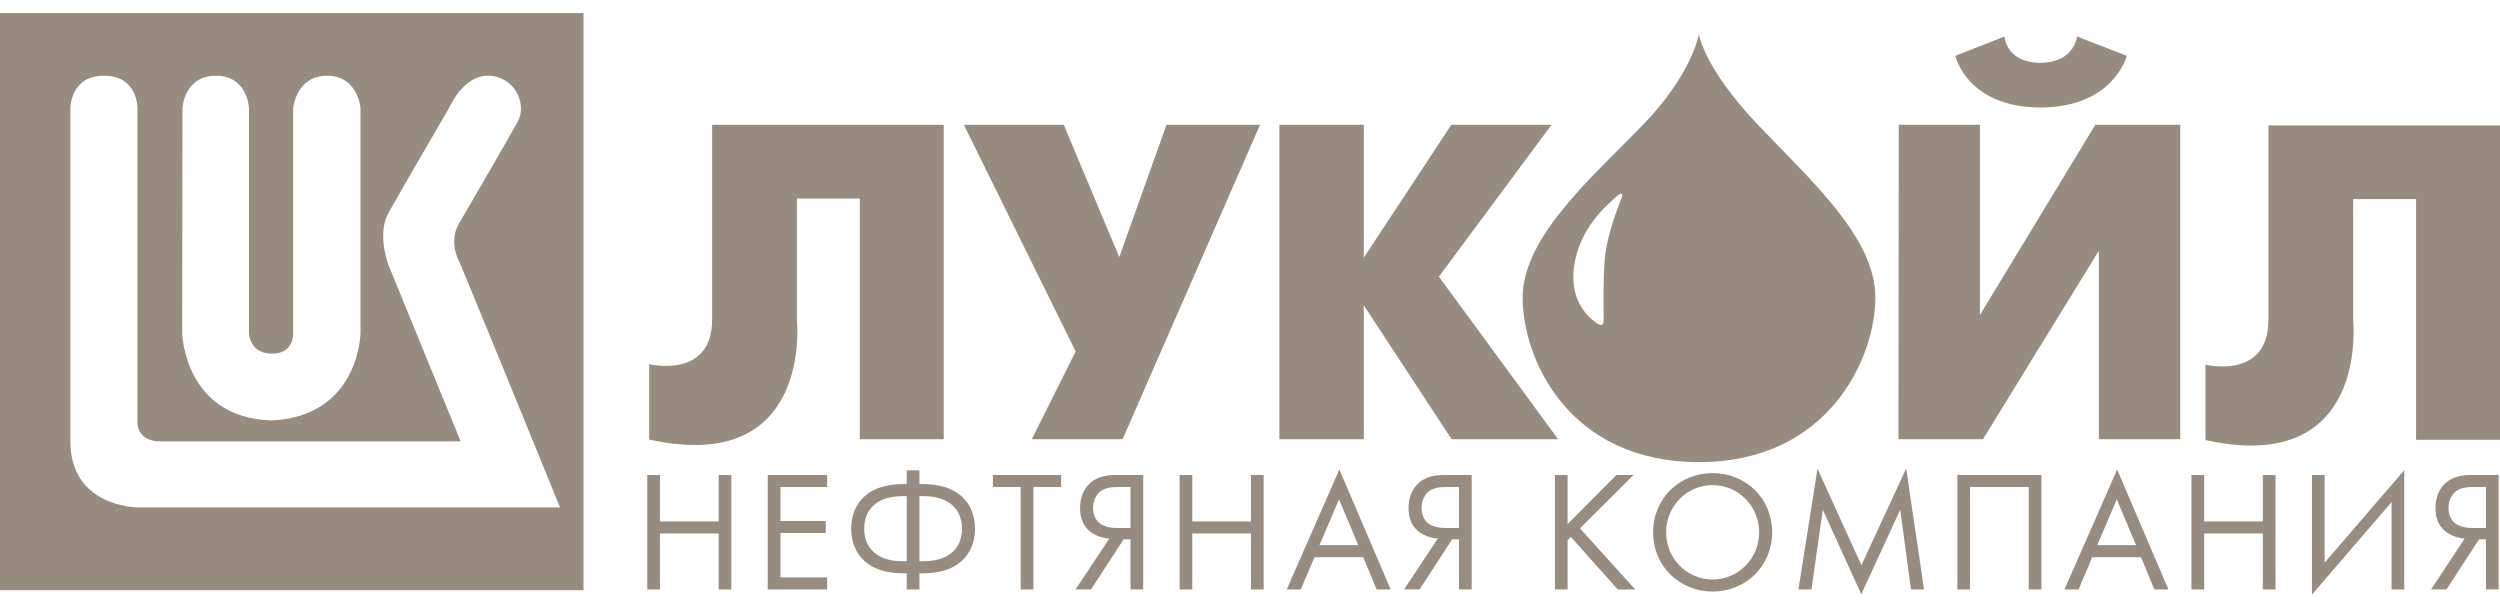
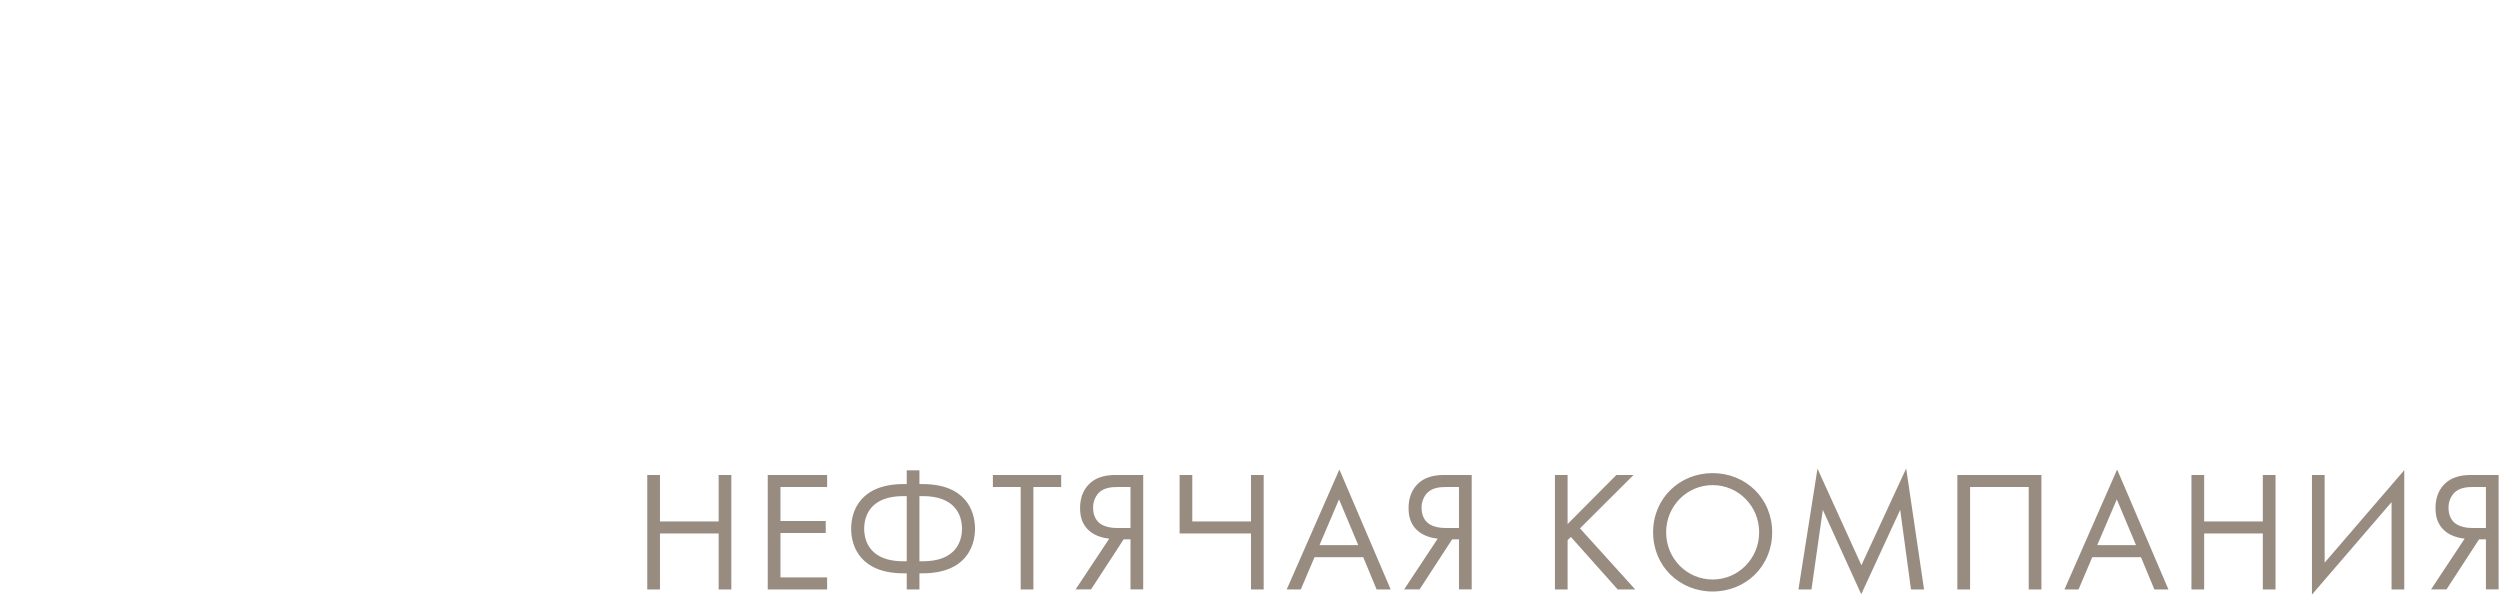
<svg xmlns="http://www.w3.org/2000/svg" width="144" height="35" viewBox="0 0 144 35" fill="none">
-   <path fill-rule="evenodd" clip-rule="evenodd" d="M127.035 25.347V21.006C127.035 21.006 130.66 21.897 130.66 18.431V7.222H144V25.331H139.166V11.467H135.541V18.431C135.541 18.431 136.51 27.445 127.035 25.347ZM112.627 3.216L115.457 2.103C115.457 2.103 115.553 3.613 117.524 3.613C119.496 3.613 119.639 2.103 119.639 2.103L122.502 3.216C122.502 3.216 121.754 6.19 117.524 6.19C113.295 6.19 112.627 3.216 112.627 3.216ZM109.352 25.299H114.218L120.895 14.441V25.299H125.584V7.19H120.688L114.042 18.145V7.19H109.369L109.352 25.299ZM73.692 25.299V7.19H78.556V14.838L83.595 7.19H89.367L82.88 15.935L89.749 25.299H83.612L78.556 17.588V25.299H73.692ZM59.43 25.299L61.959 20.243L55.519 7.19H61.274L64.47 14.806L67.189 7.19H72.578L64.661 25.299H59.43ZM37.394 25.315V20.975C37.394 20.975 41.019 21.864 41.019 18.398V7.19H54.358V25.299H49.525V11.436H45.901V18.399C45.901 18.399 46.87 27.414 37.394 25.315Z" fill="#988B80" />
-   <path fill-rule="evenodd" clip-rule="evenodd" d="M101.26 7.19C98.129 3.899 97.858 1.975 97.858 1.975C97.858 1.975 97.465 4.264 94.636 7.19C91.806 10.115 87.704 13.614 87.704 17.141C87.704 20.669 90.343 26.618 97.857 26.618C105.371 26.618 108.021 20.576 108.021 17.141C108.022 13.705 104.392 10.481 101.26 7.19ZM93.358 11.515C93.271 11.737 92.579 13.47 92.451 14.774C92.325 16.077 92.371 18.049 92.371 18.351C92.371 18.654 92.324 18.844 92.006 18.637C91.689 18.43 90.353 17.476 90.671 15.315C90.988 13.153 92.475 11.873 93.207 11.237C93.207 11.237 93.326 11.125 93.397 11.165C93.469 11.204 93.445 11.292 93.358 11.515Z" fill="#988B80" />
-   <path fill-rule="evenodd" clip-rule="evenodd" d="M-3.05176e-05 0.751V33.995H33.61V0.751H-3.05176e-05ZM10.509 6.221C10.509 6.221 10.605 4.361 12.434 4.361C14.262 4.361 14.342 6.221 14.342 6.221V19.194C14.342 19.194 14.364 20.37 15.661 20.37C16.958 20.37 16.886 19.194 16.886 19.194V6.221C16.886 6.221 17.06 4.361 18.841 4.361C20.622 4.361 20.765 6.221 20.765 6.221V19.194C20.765 19.194 20.702 23.963 15.662 24.218C10.606 24.074 10.495 19.194 10.495 19.194L10.509 6.221ZM7.934 29.226C7.934 29.226 4.055 29.226 4.055 25.425V6.22C4.055 6.22 4.055 4.36 5.994 4.36C7.934 4.36 7.918 6.22 7.918 6.22V24.218C7.918 24.218 7.775 25.425 9.253 25.425H26.535L22.369 15.25C22.369 15.25 21.701 13.486 22.369 12.278C23.037 11.069 25.867 6.22 25.867 6.22C25.867 6.22 26.646 4.36 28.109 4.36C29.572 4.36 30.414 5.934 29.81 7.031C29.206 8.128 26.471 12.819 26.471 12.819C26.471 12.819 25.772 13.789 26.471 15.108C27.616 17.843 32.258 29.227 32.258 29.227L7.934 29.226Z" fill="#988B80" />
-   <path fill-rule="evenodd" clip-rule="evenodd" d="M38.014 30.038H41.394V27.36H42.125V33.952H41.394V30.729H38.014V33.952H37.282V27.36H38.014V30.038ZM47.642 28.052H44.954V30.008H47.563V30.7H44.954V33.26H47.642V33.952H44.222V27.36H47.642V28.052ZM52.228 33.023H52.05C49.6 33.023 49.026 31.52 49.026 30.453C49.026 29.385 49.6 27.883 52.05 27.883H52.228V27.093H52.959V27.883H53.137C55.589 27.883 56.161 29.385 56.161 30.453C56.161 31.52 55.588 33.023 53.137 33.023H52.959V33.952H52.228V33.023ZM52.228 28.576H52.03C50.231 28.576 49.777 29.613 49.777 30.453C49.777 31.293 50.231 32.33 52.03 32.33H52.228V28.576ZM52.959 32.33H53.157C54.956 32.33 55.411 31.293 55.411 30.453C55.411 29.613 54.956 28.576 53.157 28.576H52.959V32.33ZM59.523 28.052V33.952H58.791V28.052H57.19V27.36H61.124V28.052H59.523ZM63.892 31.026C63.596 30.996 63.141 30.898 62.785 30.611C62.31 30.226 62.212 29.712 62.212 29.267C62.212 28.673 62.4 28.249 62.667 27.952C63.18 27.379 63.912 27.359 64.307 27.359H65.849V33.951H65.117V31.065H64.722L62.844 33.951H61.954L63.892 31.026ZM64.406 28.052C64.061 28.052 63.596 28.071 63.279 28.397C63.07 28.63 62.957 28.934 62.963 29.247C62.963 29.691 63.132 29.969 63.339 30.136C63.615 30.354 64.031 30.413 64.347 30.413H65.118V28.051L64.406 28.052ZM68.676 30.038H72.057V27.36H72.788V33.952H72.057V30.729H68.676V33.952H67.945V27.36H68.676V30.038ZM78.522 32.094H75.716L74.925 33.952H74.115L77.148 27.043L80.104 33.952H79.293L78.522 32.094ZM78.236 31.401L77.128 28.763L76.002 31.401H78.236ZM82.812 31.026C82.516 30.996 82.062 30.898 81.706 30.611C81.231 30.226 81.133 29.712 81.133 29.267C81.133 28.673 81.321 28.249 81.587 27.952C82.101 27.379 82.833 27.359 83.229 27.359H84.77V33.951H84.039V31.065H83.644L81.766 33.951H80.877L82.812 31.026ZM83.327 28.052C82.981 28.052 82.516 28.071 82.201 28.397C81.99 28.63 81.877 28.933 81.883 29.247C81.883 29.691 82.052 29.969 82.259 30.136C82.535 30.354 82.952 30.413 83.268 30.413H84.039V28.051L83.327 28.052ZM90.294 30.186L93.103 27.36H94.09L91.007 30.434L94.189 33.952H93.18L90.483 30.927L90.294 31.115V33.952H89.564V27.36H90.294V30.186ZM95.219 30.661C95.219 28.694 96.751 27.251 98.648 27.251C100.545 27.251 102.077 28.694 102.077 30.661C102.077 32.618 100.555 34.071 98.648 34.071C96.741 34.071 95.219 32.618 95.219 30.661ZM95.97 30.661C95.97 32.173 97.166 33.379 98.648 33.379C100.13 33.379 101.327 32.173 101.327 30.661C101.327 29.148 100.13 27.943 98.648 27.943C97.166 27.943 95.97 29.148 95.97 30.661ZM103.591 33.952L104.687 26.994L107.217 32.558L109.796 26.984L110.825 33.952H110.073L109.451 29.366L107.208 34.228L104.994 29.366L104.341 33.952H103.591ZM117.586 27.36V33.952H116.854V28.052H113.476V33.952H112.743V27.36H117.586ZM123.321 32.094H120.514L119.724 33.952H118.913L121.947 27.043L124.902 33.952H124.092L123.321 32.094ZM123.035 31.401L121.928 28.763L120.801 31.401H123.035ZM126.96 30.038H130.339V27.36H131.071V33.952H130.339V30.729H126.96V33.952H126.228V27.36H126.96V30.038ZM137.754 28.921L133.169 34.248V27.36H133.899V32.41L138.486 27.082V33.952H137.754V28.921ZM141.964 31.026C141.668 30.996 141.214 30.898 140.857 30.611C140.382 30.226 140.285 29.712 140.285 29.267C140.285 28.673 140.472 28.249 140.739 27.952C141.253 27.379 141.983 27.359 142.379 27.359H143.921V33.951H143.189V31.065H142.794L140.917 33.951H140.028L141.964 31.026ZM142.478 28.052C142.133 28.052 141.668 28.071 141.352 28.397C141.142 28.63 141.029 28.933 141.035 29.247C141.035 29.691 141.204 29.969 141.411 30.136C141.687 30.354 142.102 30.413 142.42 30.413H143.189V28.051L142.478 28.052Z" fill="#988B80" />
+   <path fill-rule="evenodd" clip-rule="evenodd" d="M38.014 30.038H41.394V27.36H42.125V33.952H41.394V30.729H38.014V33.952H37.282V27.36H38.014V30.038ZM47.642 28.052H44.954V30.008H47.563V30.7H44.954V33.26H47.642V33.952H44.222V27.36H47.642V28.052ZM52.228 33.023H52.05C49.6 33.023 49.026 31.52 49.026 30.453C49.026 29.385 49.6 27.883 52.05 27.883H52.228V27.093H52.959V27.883H53.137C55.589 27.883 56.161 29.385 56.161 30.453C56.161 31.52 55.588 33.023 53.137 33.023H52.959V33.952H52.228V33.023ZM52.228 28.576H52.03C50.231 28.576 49.777 29.613 49.777 30.453C49.777 31.293 50.231 32.33 52.03 32.33H52.228V28.576ZM52.959 32.33H53.157C54.956 32.33 55.411 31.293 55.411 30.453C55.411 29.613 54.956 28.576 53.157 28.576H52.959V32.33ZM59.523 28.052V33.952H58.791V28.052H57.19V27.36H61.124V28.052H59.523ZM63.892 31.026C63.596 30.996 63.141 30.898 62.785 30.611C62.31 30.226 62.212 29.712 62.212 29.267C62.212 28.673 62.4 28.249 62.667 27.952C63.18 27.379 63.912 27.359 64.307 27.359H65.849V33.951H65.117V31.065H64.722L62.844 33.951H61.954L63.892 31.026ZM64.406 28.052C64.061 28.052 63.596 28.071 63.279 28.397C63.07 28.63 62.957 28.934 62.963 29.247C62.963 29.691 63.132 29.969 63.339 30.136C63.615 30.354 64.031 30.413 64.347 30.413H65.118V28.051L64.406 28.052ZM68.676 30.038H72.057V27.36H72.788V33.952H72.057V30.729H68.676H67.945V27.36H68.676V30.038ZM78.522 32.094H75.716L74.925 33.952H74.115L77.148 27.043L80.104 33.952H79.293L78.522 32.094ZM78.236 31.401L77.128 28.763L76.002 31.401H78.236ZM82.812 31.026C82.516 30.996 82.062 30.898 81.706 30.611C81.231 30.226 81.133 29.712 81.133 29.267C81.133 28.673 81.321 28.249 81.587 27.952C82.101 27.379 82.833 27.359 83.229 27.359H84.77V33.951H84.039V31.065H83.644L81.766 33.951H80.877L82.812 31.026ZM83.327 28.052C82.981 28.052 82.516 28.071 82.201 28.397C81.99 28.63 81.877 28.933 81.883 29.247C81.883 29.691 82.052 29.969 82.259 30.136C82.535 30.354 82.952 30.413 83.268 30.413H84.039V28.051L83.327 28.052ZM90.294 30.186L93.103 27.36H94.09L91.007 30.434L94.189 33.952H93.18L90.483 30.927L90.294 31.115V33.952H89.564V27.36H90.294V30.186ZM95.219 30.661C95.219 28.694 96.751 27.251 98.648 27.251C100.545 27.251 102.077 28.694 102.077 30.661C102.077 32.618 100.555 34.071 98.648 34.071C96.741 34.071 95.219 32.618 95.219 30.661ZM95.97 30.661C95.97 32.173 97.166 33.379 98.648 33.379C100.13 33.379 101.327 32.173 101.327 30.661C101.327 29.148 100.13 27.943 98.648 27.943C97.166 27.943 95.97 29.148 95.97 30.661ZM103.591 33.952L104.687 26.994L107.217 32.558L109.796 26.984L110.825 33.952H110.073L109.451 29.366L107.208 34.228L104.994 29.366L104.341 33.952H103.591ZM117.586 27.36V33.952H116.854V28.052H113.476V33.952H112.743V27.36H117.586ZM123.321 32.094H120.514L119.724 33.952H118.913L121.947 27.043L124.902 33.952H124.092L123.321 32.094ZM123.035 31.401L121.928 28.763L120.801 31.401H123.035ZM126.96 30.038H130.339V27.36H131.071V33.952H130.339V30.729H126.96V33.952H126.228V27.36H126.96V30.038ZM137.754 28.921L133.169 34.248V27.36H133.899V32.41L138.486 27.082V33.952H137.754V28.921ZM141.964 31.026C141.668 30.996 141.214 30.898 140.857 30.611C140.382 30.226 140.285 29.712 140.285 29.267C140.285 28.673 140.472 28.249 140.739 27.952C141.253 27.379 141.983 27.359 142.379 27.359H143.921V33.951H143.189V31.065H142.794L140.917 33.951H140.028L141.964 31.026ZM142.478 28.052C142.133 28.052 141.668 28.071 141.352 28.397C141.142 28.63 141.029 28.933 141.035 29.247C141.035 29.691 141.204 29.969 141.411 30.136C141.687 30.354 142.102 30.413 142.42 30.413H143.189V28.051L142.478 28.052Z" fill="#988B80" />
</svg>